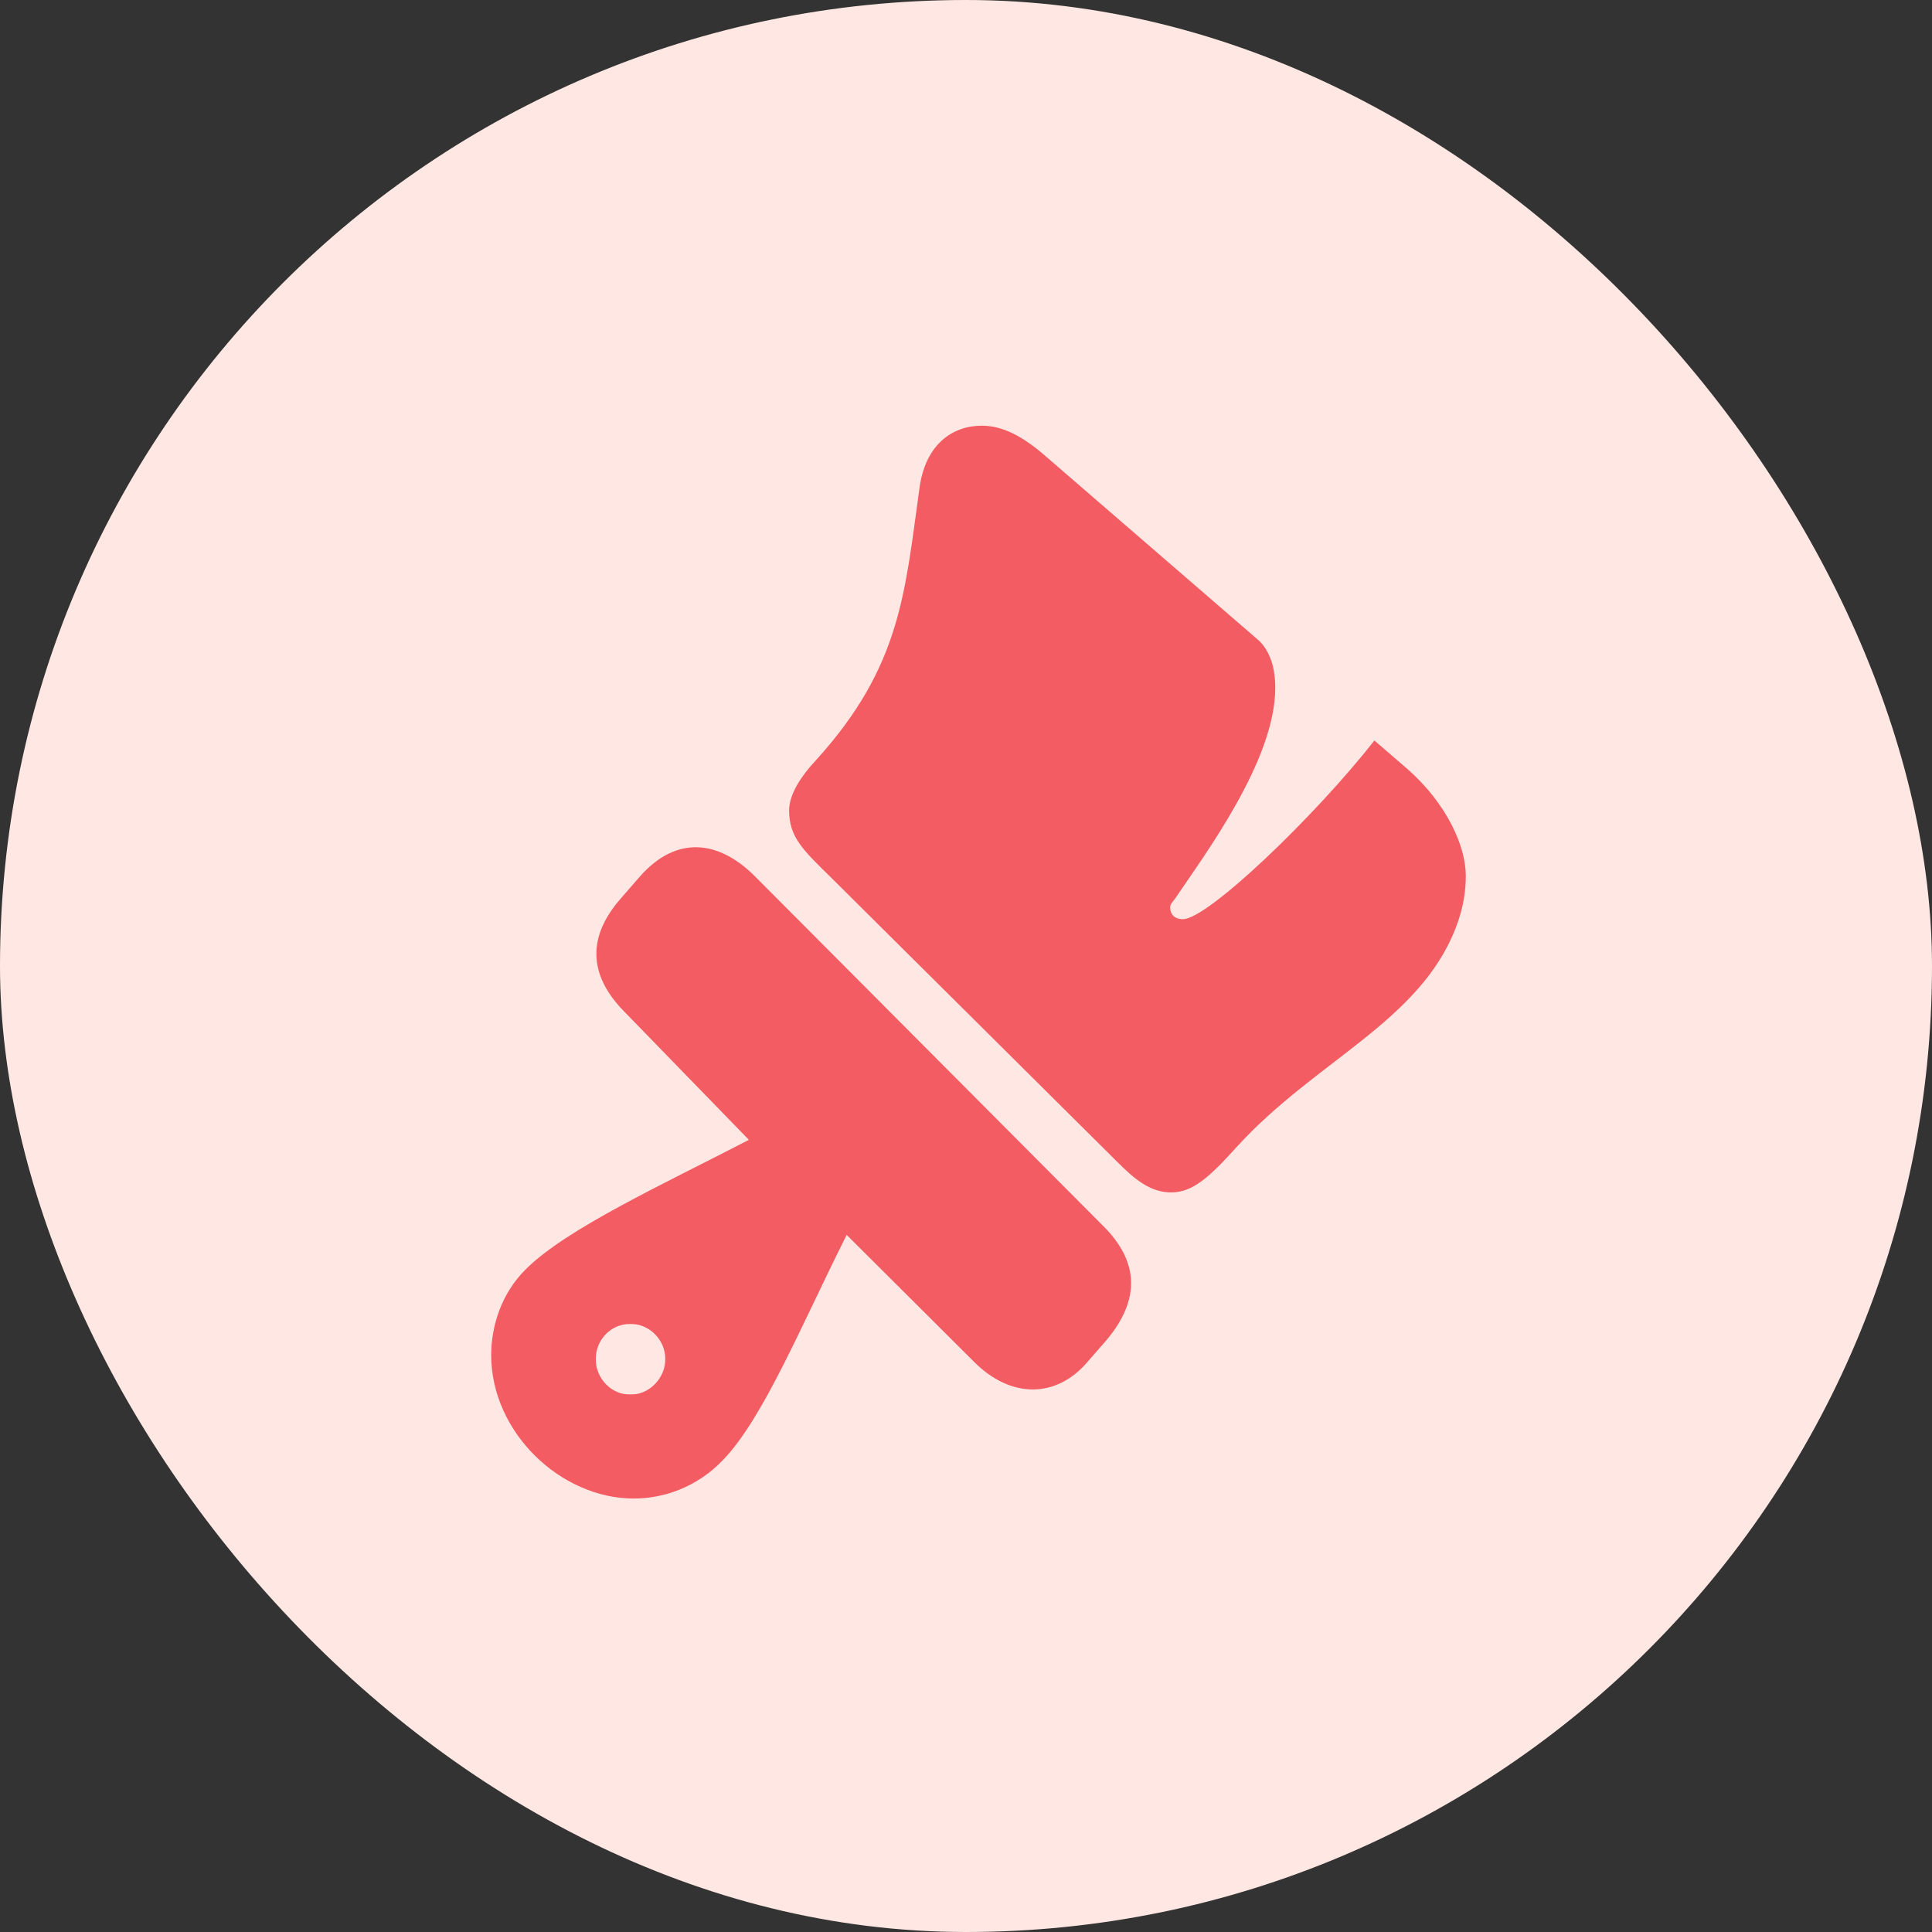
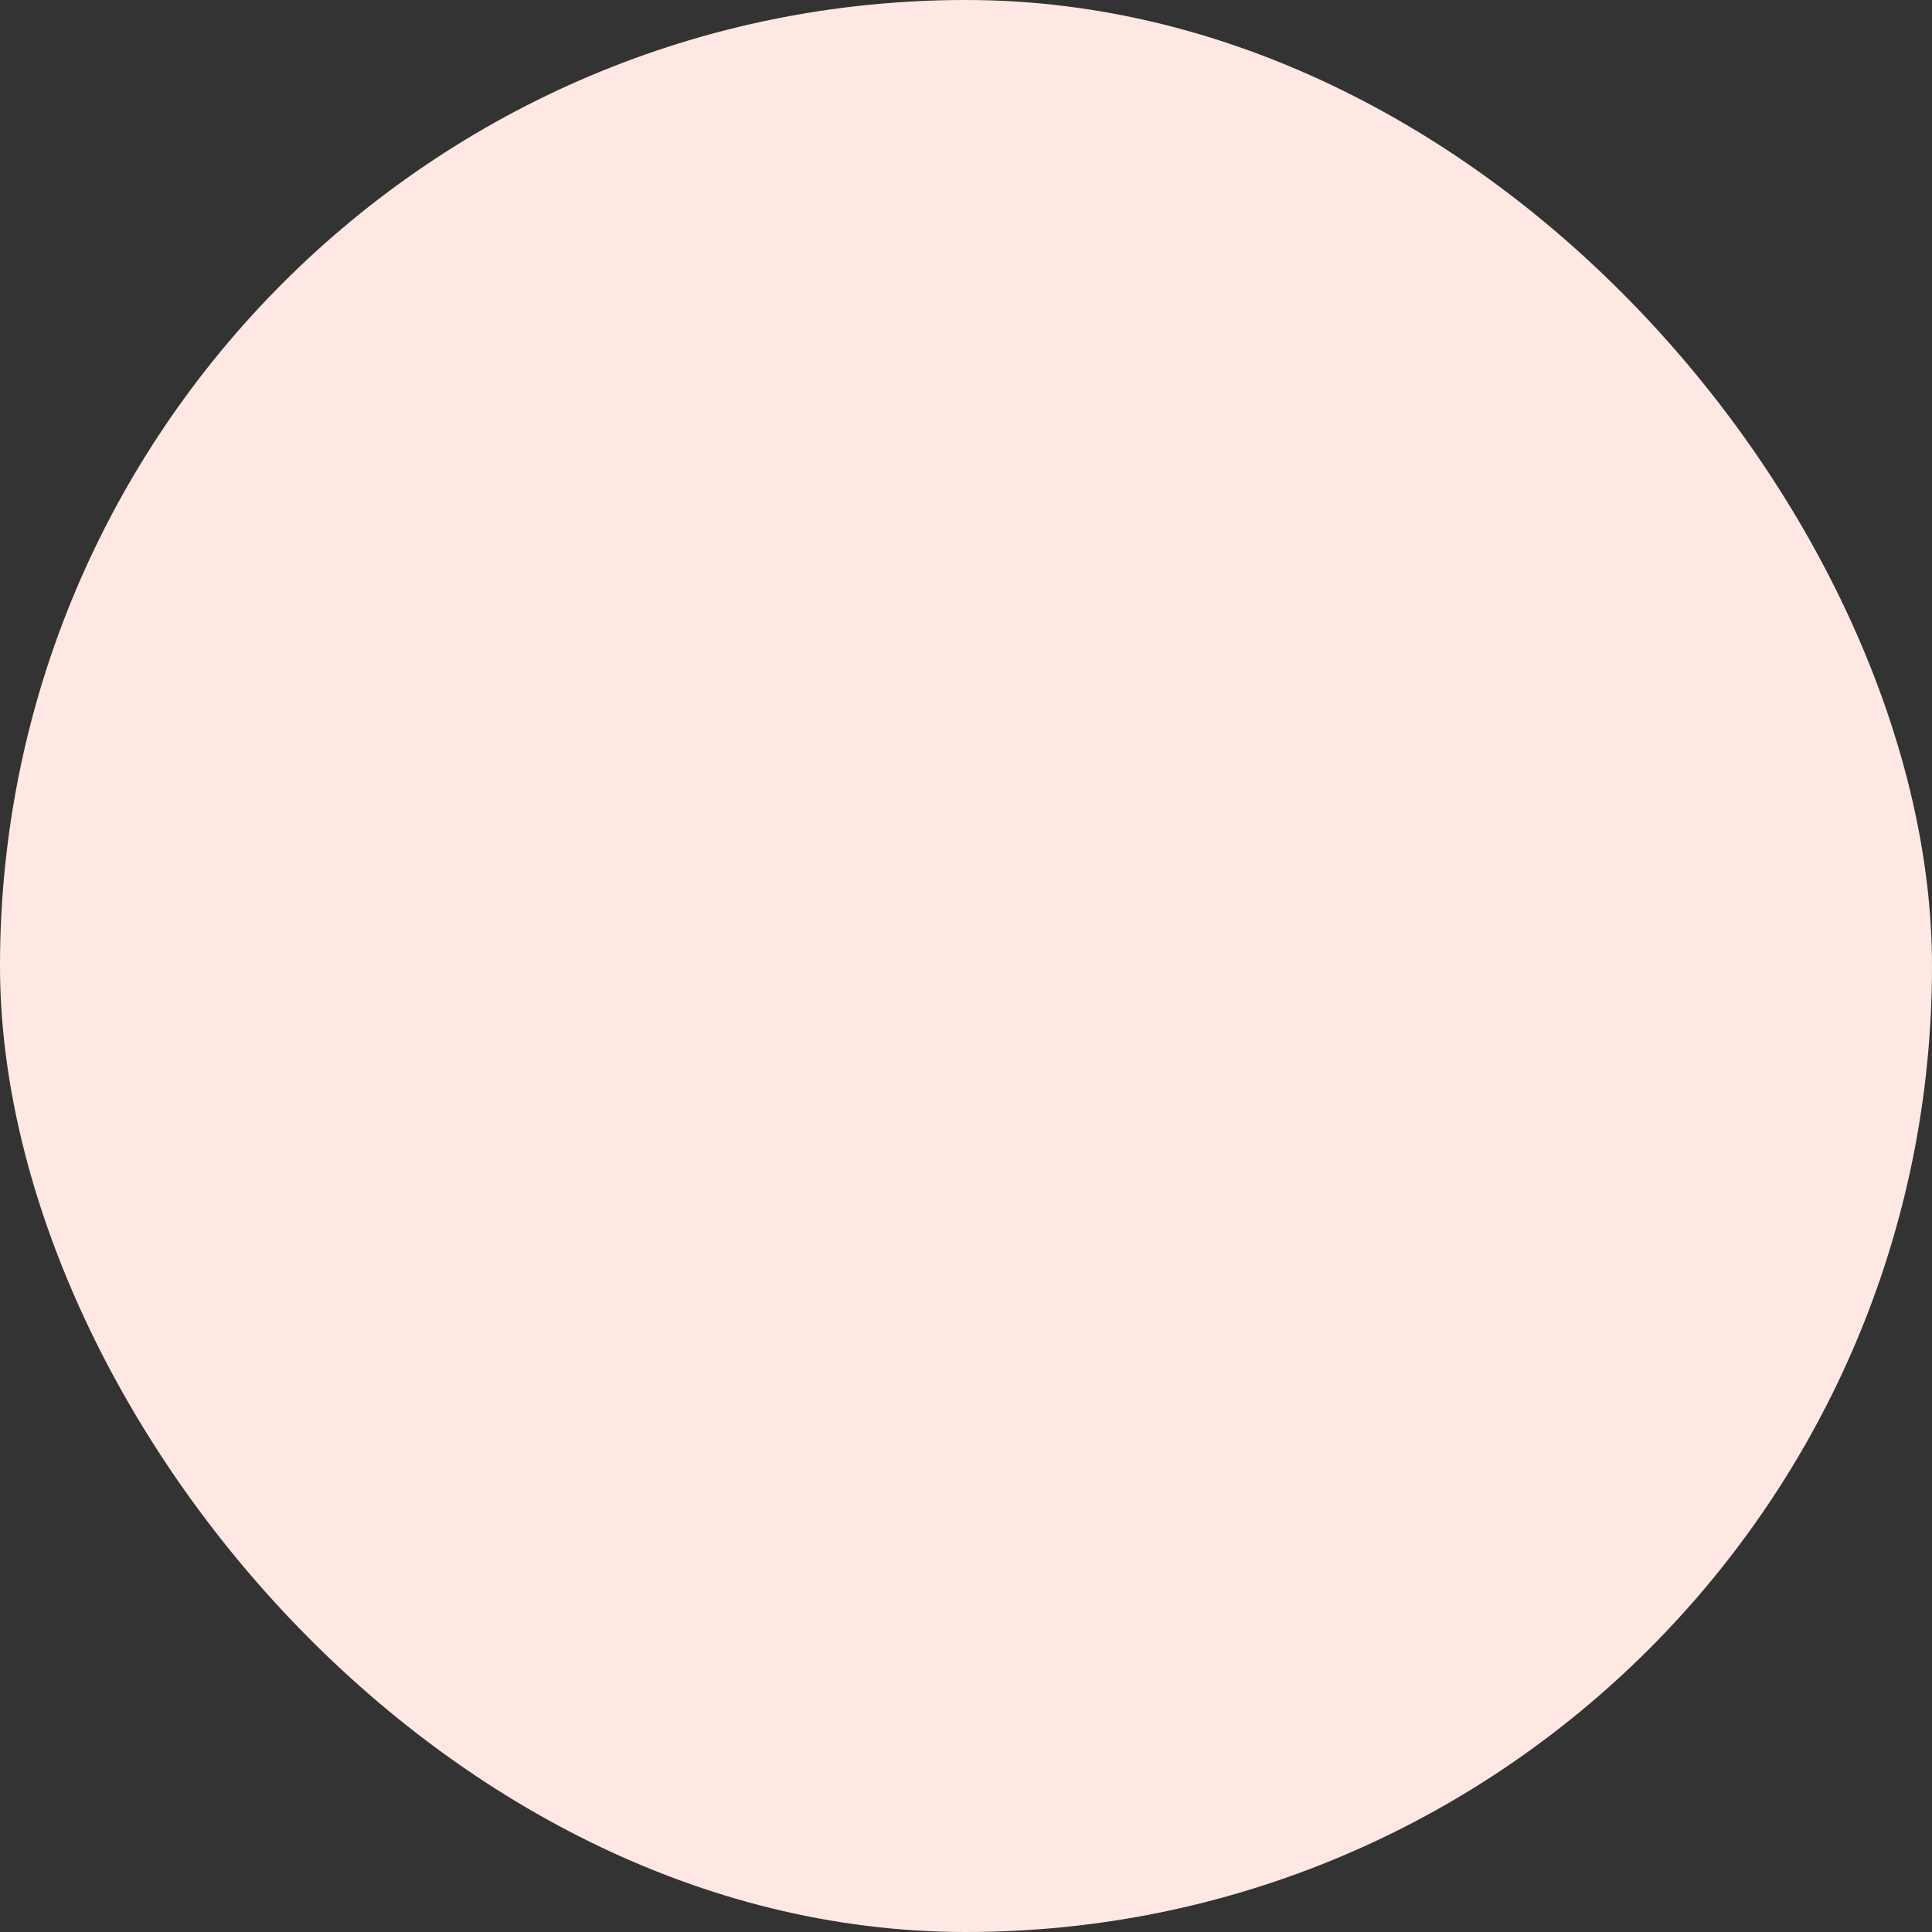
<svg xmlns="http://www.w3.org/2000/svg" width="59px" height="59px" viewBox="0 0 59 59" version="1.1">
  <rect x="0" y="0" width="59" height="59" fill="#333333" stroke="none" />
  <title>iconBranding</title>
  <desc>Created with Sketch.</desc>
  <g id="Page-1" stroke="none" stroke-width="1" fill="none" fill-rule="evenodd">
    <g id="box-copy" transform="translate(-1017, -4577)">
      <g id="Group-5" transform="translate(213, 3878)">
        <g id="iconBranding" transform="translate(804, 699)">
          <rect id="Rectangle-Copy-20" fill="#FFE8E3" x="0" y="0" width="59" height="59" rx="29.5" />
-           <path d="M41.972,22.614 C40.144,24.944 36.879,28.07 36.126,28.07 C35.861,28.07 35.735,27.916 35.735,27.707 C35.735,27.609 35.805,27.554 35.875,27.456 C36.809,26.075 38.944,23.214 38.944,21.009 C38.944,20.395 38.791,19.907 38.456,19.572 L31.968,13.963 C31.256,13.335 30.628,13 29.986,13 C29.079,13 28.284,13.572 28.088,14.842 C27.628,18.135 27.516,20.354 24.907,23.228 C24.502,23.661 24.098,24.233 24.098,24.749 C24.098,25.586 24.544,25.977 25.437,26.856 L34.116,35.479 C34.619,35.982 35.121,36.428 35.791,36.414 C36.419,36.4 36.907,35.982 37.786,35.005 C40.186,32.382 43.354,31.195 44.456,28.335 C44.693,27.721 44.763,27.205 44.763,26.744 C44.763,25.837 44.177,24.54 42.991,23.493 L41.972,22.614 Z M33.698,37.447 L23.051,26.758 C21.935,25.642 20.651,25.516 19.549,26.758 L18.991,27.4 C17.93,28.586 17.958,29.758 19.047,30.875 L22.87,34.809 C20.261,36.163 17.302,37.517 16.06,38.758 C15.293,39.512 15,40.53 15,41.382 C15,43.74 17.121,45.763 19.354,45.763 C20.274,45.763 21.279,45.414 22.061,44.605 C23.302,43.335 24.461,40.489 25.856,37.712 L29.735,41.577 C30.879,42.735 32.275,42.693 33.209,41.591 L33.782,40.935 C34.842,39.679 34.772,38.521 33.698,37.447 Z M19.256,42.582 C18.684,42.61 18.181,42.093 18.195,41.493 C18.195,40.907 18.67,40.419 19.256,40.433 C19.814,40.419 20.316,40.907 20.316,41.493 C20.33,42.093 19.8,42.61 19.256,42.582 Z" id="Shape" fill="#F25C62" fill-rule="nonzero" />
        </g>
      </g>
    </g>
  </g>
</svg>